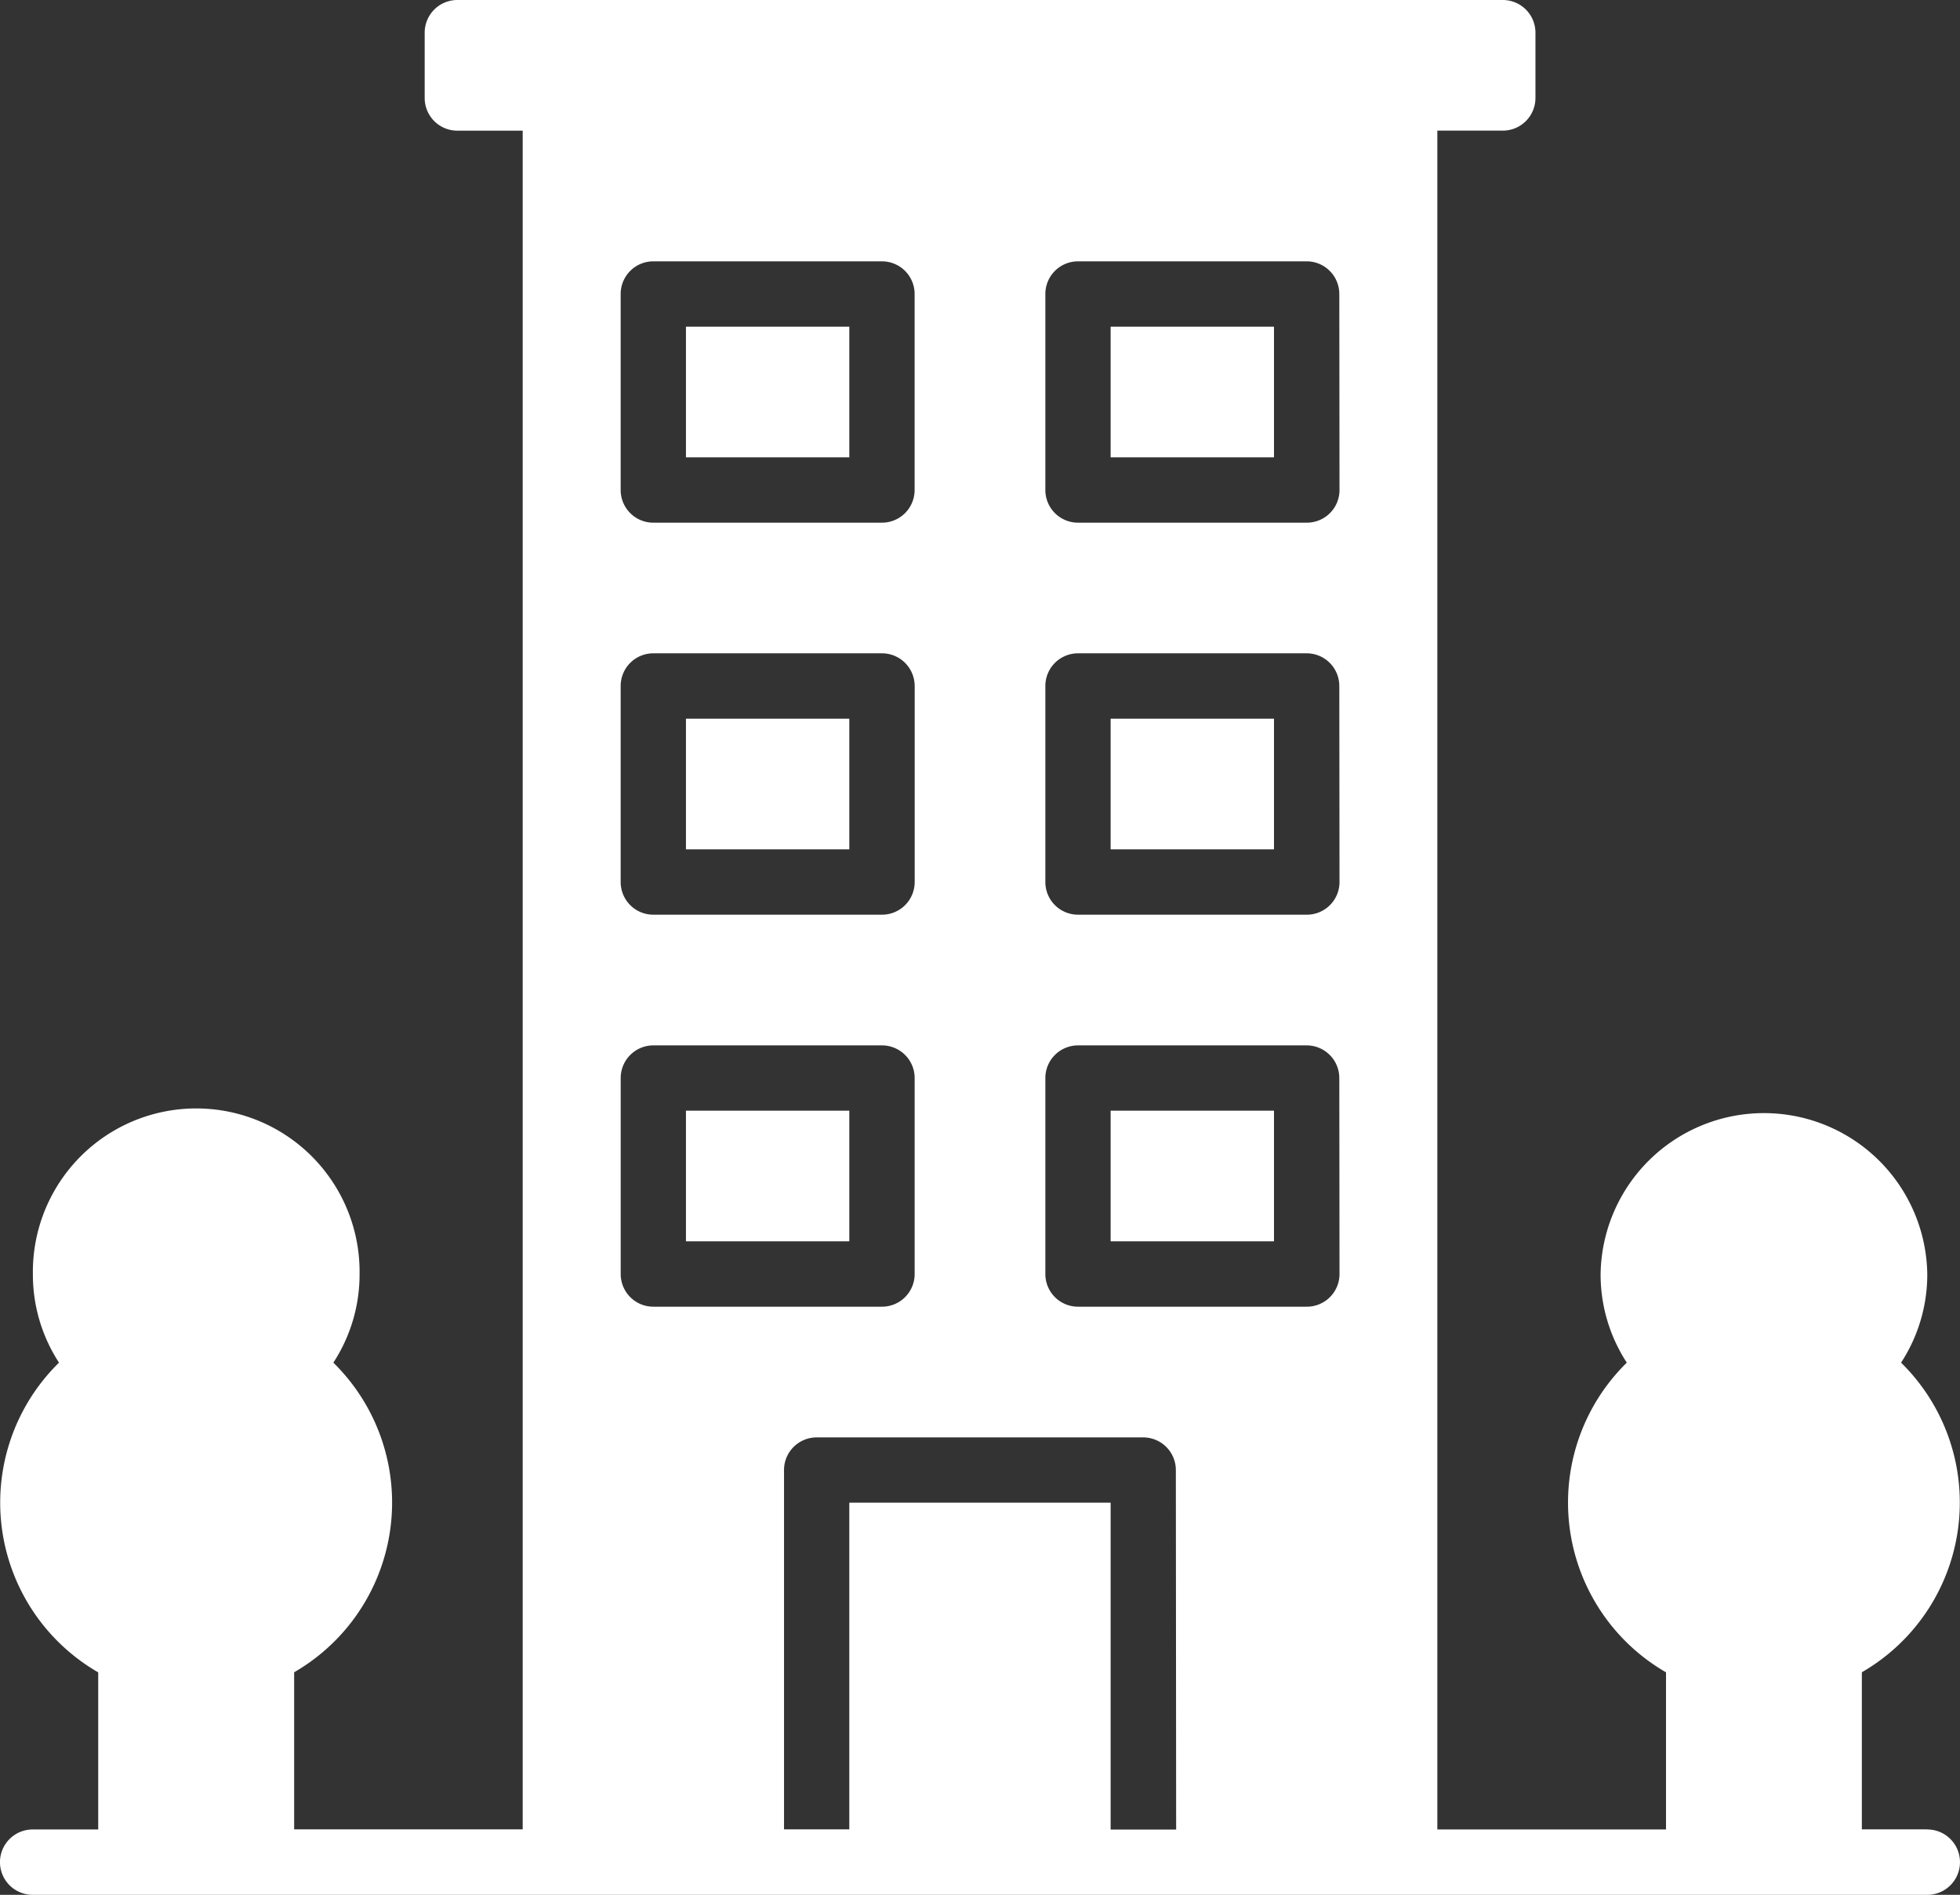
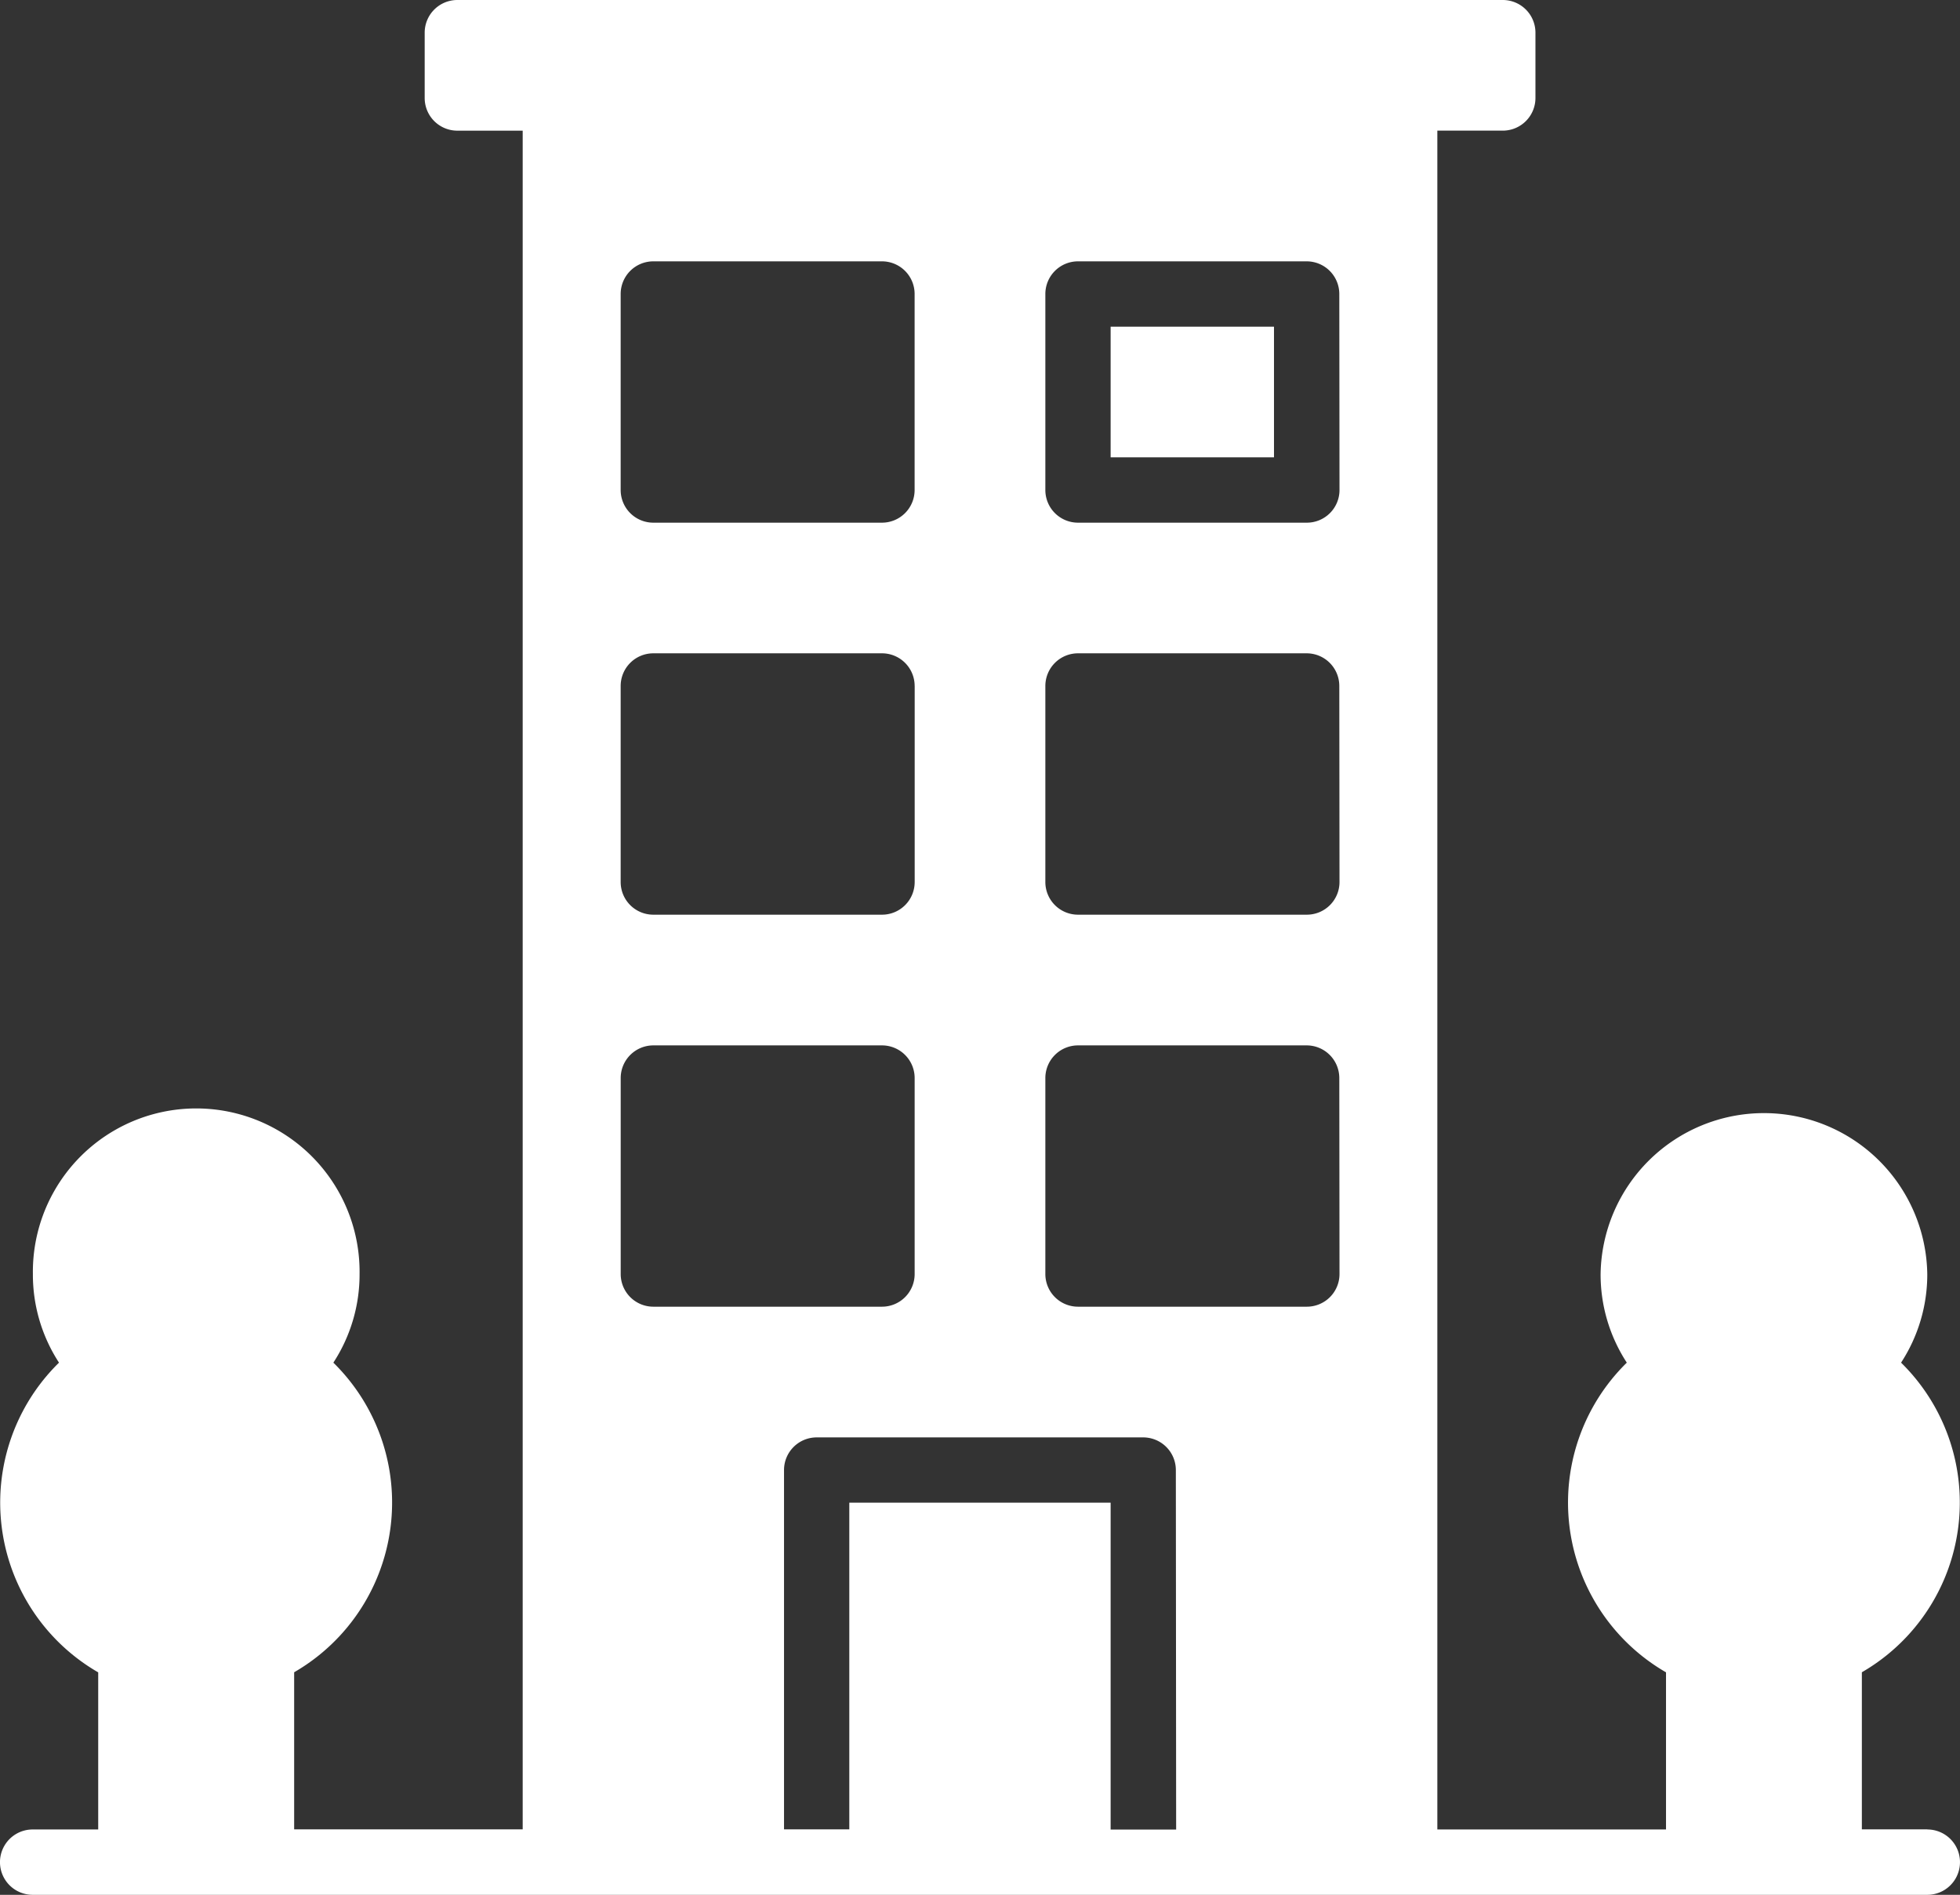
<svg xmlns="http://www.w3.org/2000/svg" width="58.636" height="56.684" viewBox="0 0 58.636 56.684">
  <rect x="0" y="0" width="58.636" height="56.684" fill="#333333" stroke="none" />
  <g id="Travel_Fill" data-name="Travel Fill" transform="translate(-2 -4)">
    <g id="_28_Hotel" data-name="28 Hotel" transform="translate(1.999 4)">
      <g id="Hotel" transform="translate(0 0)">
-         <path id="Path_3648" data-name="Path 3648" d="M23,14h4.887v3.908H23Z" transform="translate(-2.478 -4.227)" fill="#fff" />
-         <path id="Path_3649" data-name="Path 3649" d="M36,38h4.887v3.908H36Z" transform="translate(-2.773 -4.774)" fill="#fff" />
-         <path id="Path_3650" data-name="Path 3650" d="M23,26h4.887v3.908H23Z" transform="translate(-2.478 -4.5)" fill="#fff" />
-         <path id="Path_3651" data-name="Path 3651" d="M36,26h4.887v3.908H36Z" transform="translate(-2.773 -4.5)" fill="#fff" />
        <path id="Path_3652" data-name="Path 3652" d="M36,14h4.887v3.908H36Z" transform="translate(-2.773 -4.227)" fill="#fff" />
-         <path id="Path_3653" data-name="Path 3653" d="M23,38h4.887v3.908H23Z" transform="translate(-2.478 -4.774)" fill="#fff" />
        <path id="Path_3654" data-name="Path 3654" d="M59.658,58.726H57.7v-4.7a5.863,5.863,0,0,0,1.173-9.262,4.827,4.827,0,0,0,.784-2.648,4.887,4.887,0,0,0-9.773,0,4.827,4.827,0,0,0,.784,2.648,5.863,5.863,0,0,0,1.173,9.264v4.7H45V7.908h1.955a.977.977,0,0,0,.98-.977V4.977A.977.977,0,0,0,46.953,4H15.682a.977.977,0,0,0-.977.977V6.932a.977.977,0,0,0,.977.977h1.955V58.726H10.8v-4.7a5.863,5.863,0,0,0,1.173-9.262,4.827,4.827,0,0,0,.784-2.648,4.887,4.887,0,1,0-9.773,0,4.827,4.827,0,0,0,.781,2.648,5.863,5.863,0,0,0,1.173,9.265v4.7H2.977a.977.977,0,1,0,0,1.955H59.658a.977.977,0,1,0,0-1.955ZM28.387,19.636H21.545a.977.977,0,0,1-.977-.977V12.795a.977.977,0,0,1,.977-.977h6.84a.977.977,0,0,1,.977.977v5.863A.977.977,0,0,1,28.387,19.636Zm.977,4.887v5.863a.977.977,0,0,1-.977.977H21.545a.977.977,0,0,1-.977-.977V24.521a.977.977,0,0,1,.977-.977h6.84a.977.977,0,0,1,.978.977Zm-8.795,17.59V36.25a.977.977,0,0,1,.977-.977h6.84a.977.977,0,0,1,.977.977v5.863a.977.977,0,0,1-.977.977h-6.84a.977.977,0,0,1-.977-.977ZM37.186,58.731h-1.96V48.953H27.408v9.773H25.455V47.976A.977.977,0,0,1,26.432,47H36.2a.977.977,0,0,1,.977.977Zm4.887-16.618a.977.977,0,0,1-.977.977H34.25a.977.977,0,0,1-.977-.977V36.25a.977.977,0,0,1,.977-.977h6.84a.977.977,0,0,1,.977.977Zm0-11.727a.977.977,0,0,1-.977.977H34.25a.977.977,0,0,1-.977-.977V24.521a.977.977,0,0,1,.977-.977h6.84a.977.977,0,0,1,.977.977Zm0-11.727a.977.977,0,0,1-.977.977H34.25a.977.977,0,0,1-.977-.977V12.795a.977.977,0,0,1,.977-.977h6.84a.977.977,0,0,1,.977.977Z" transform="translate(-1.999 -4)" fill="#fff" />
      </g>
    </g>
  </g>
</svg>